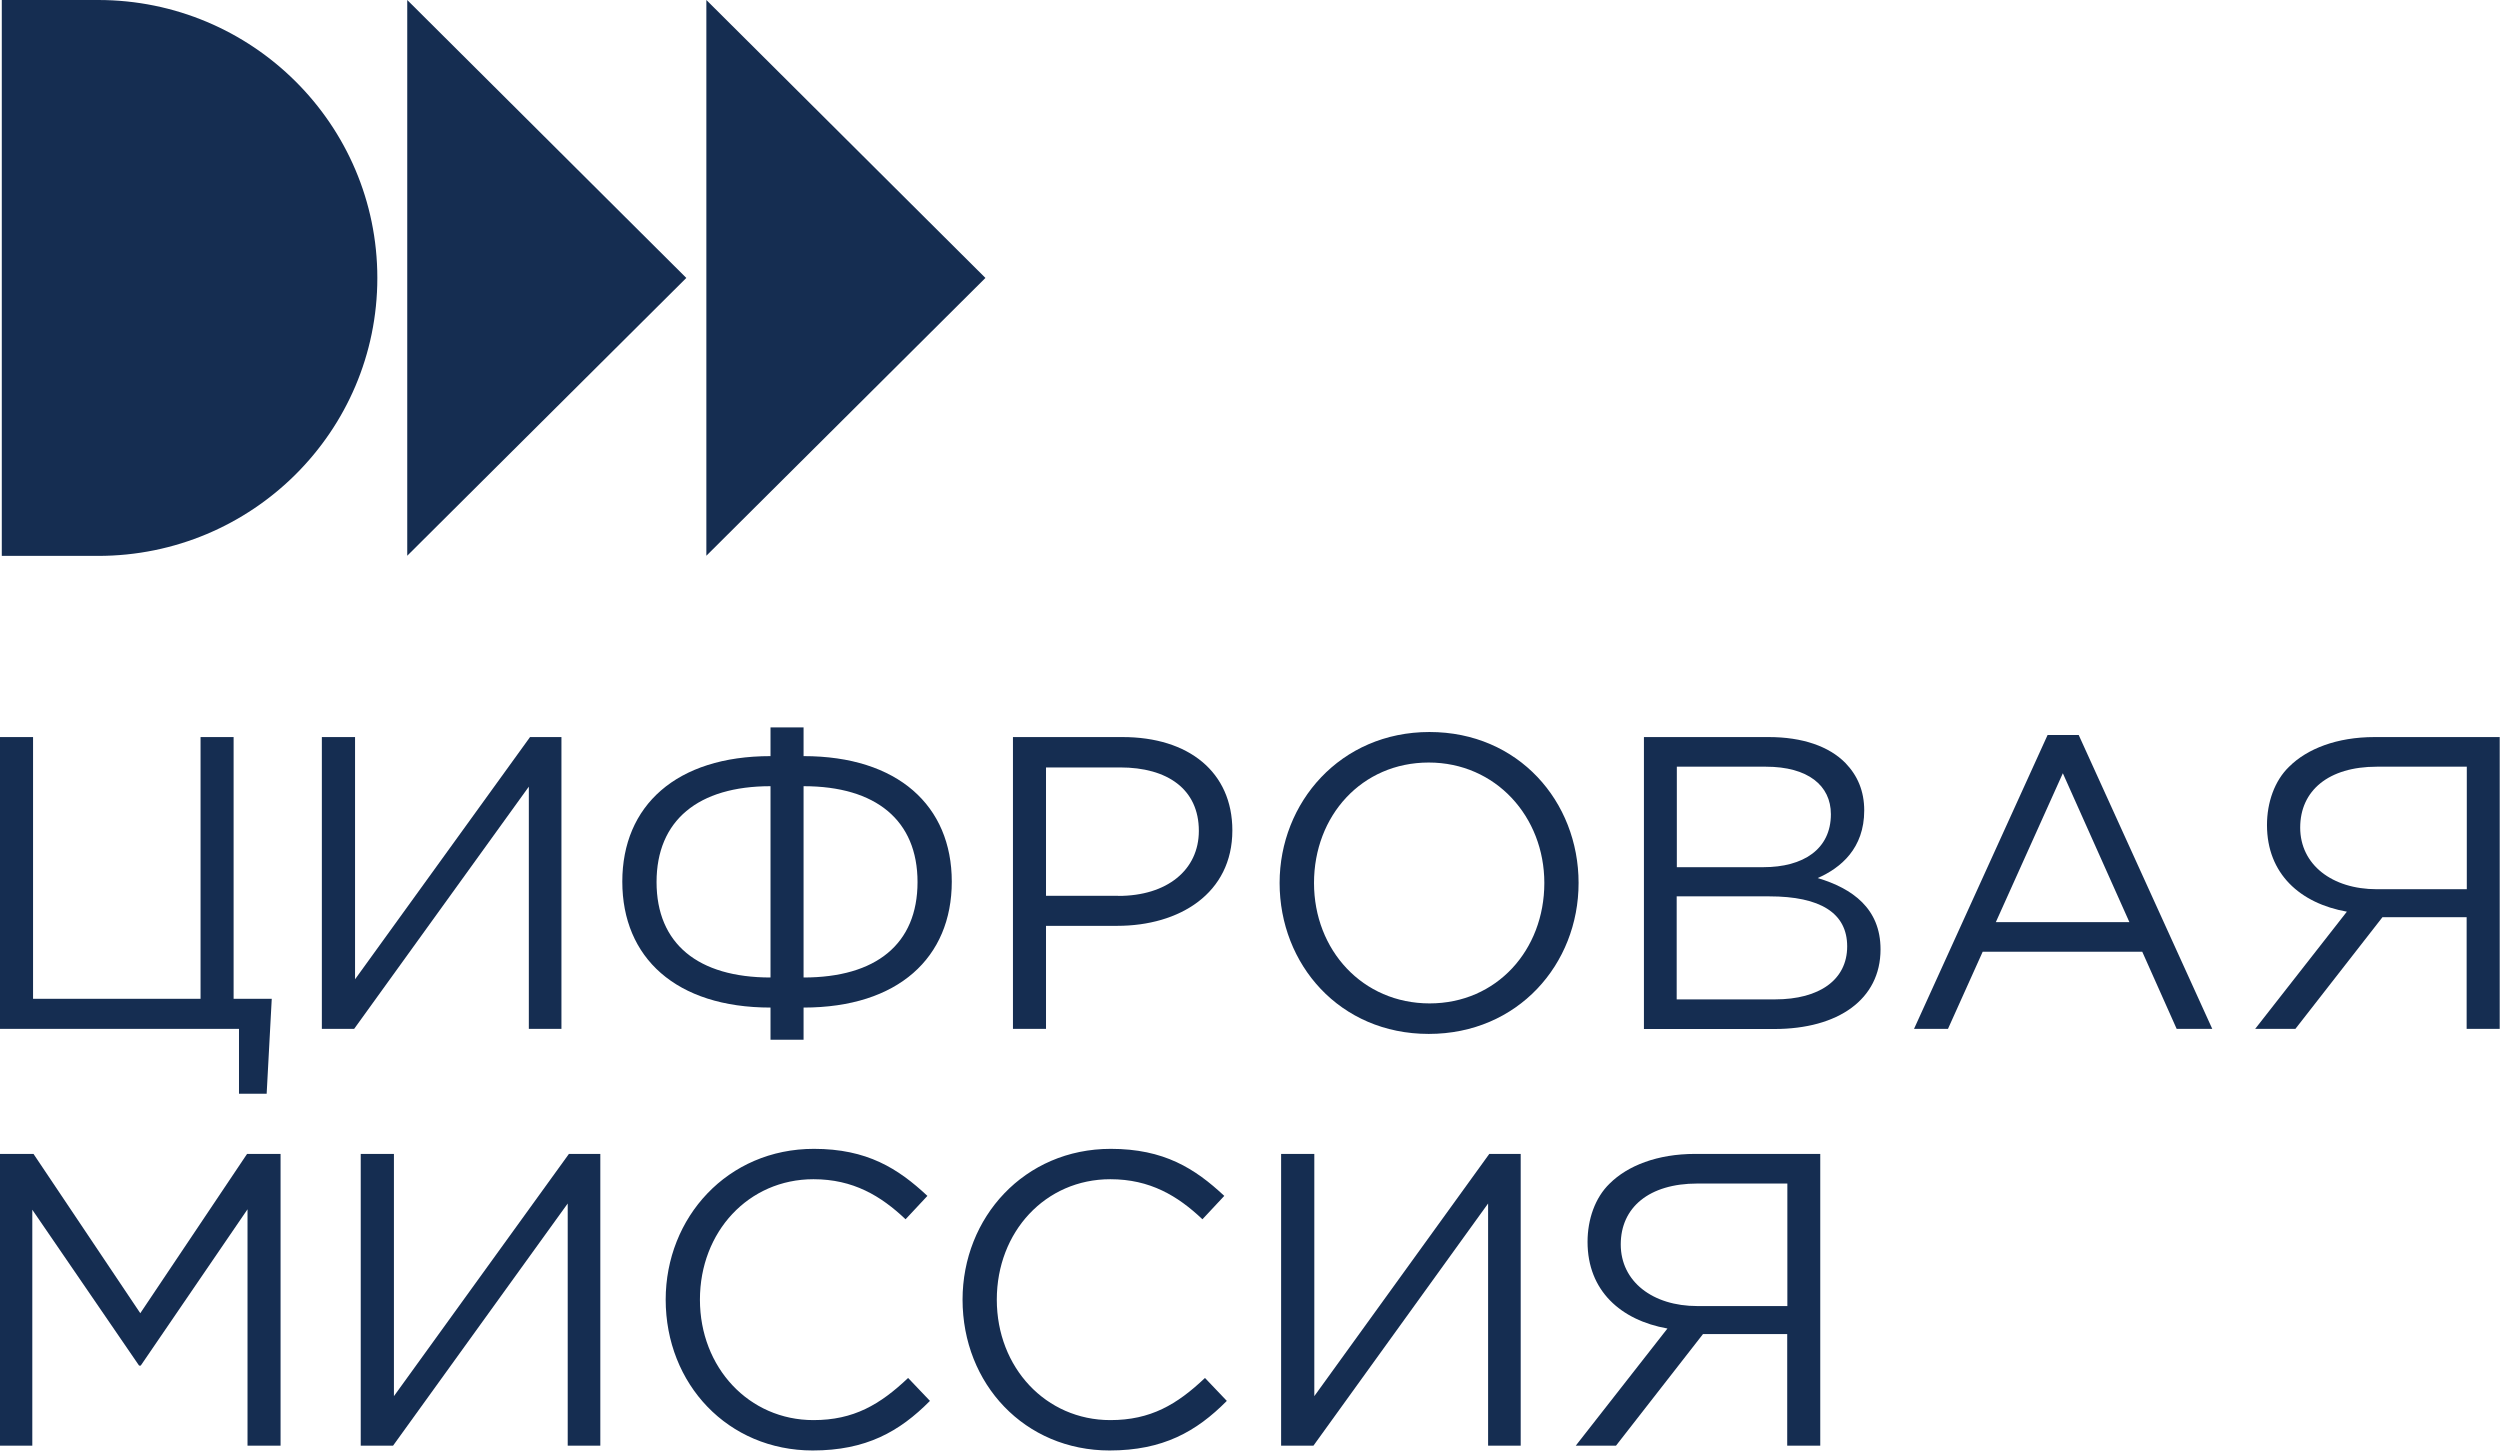
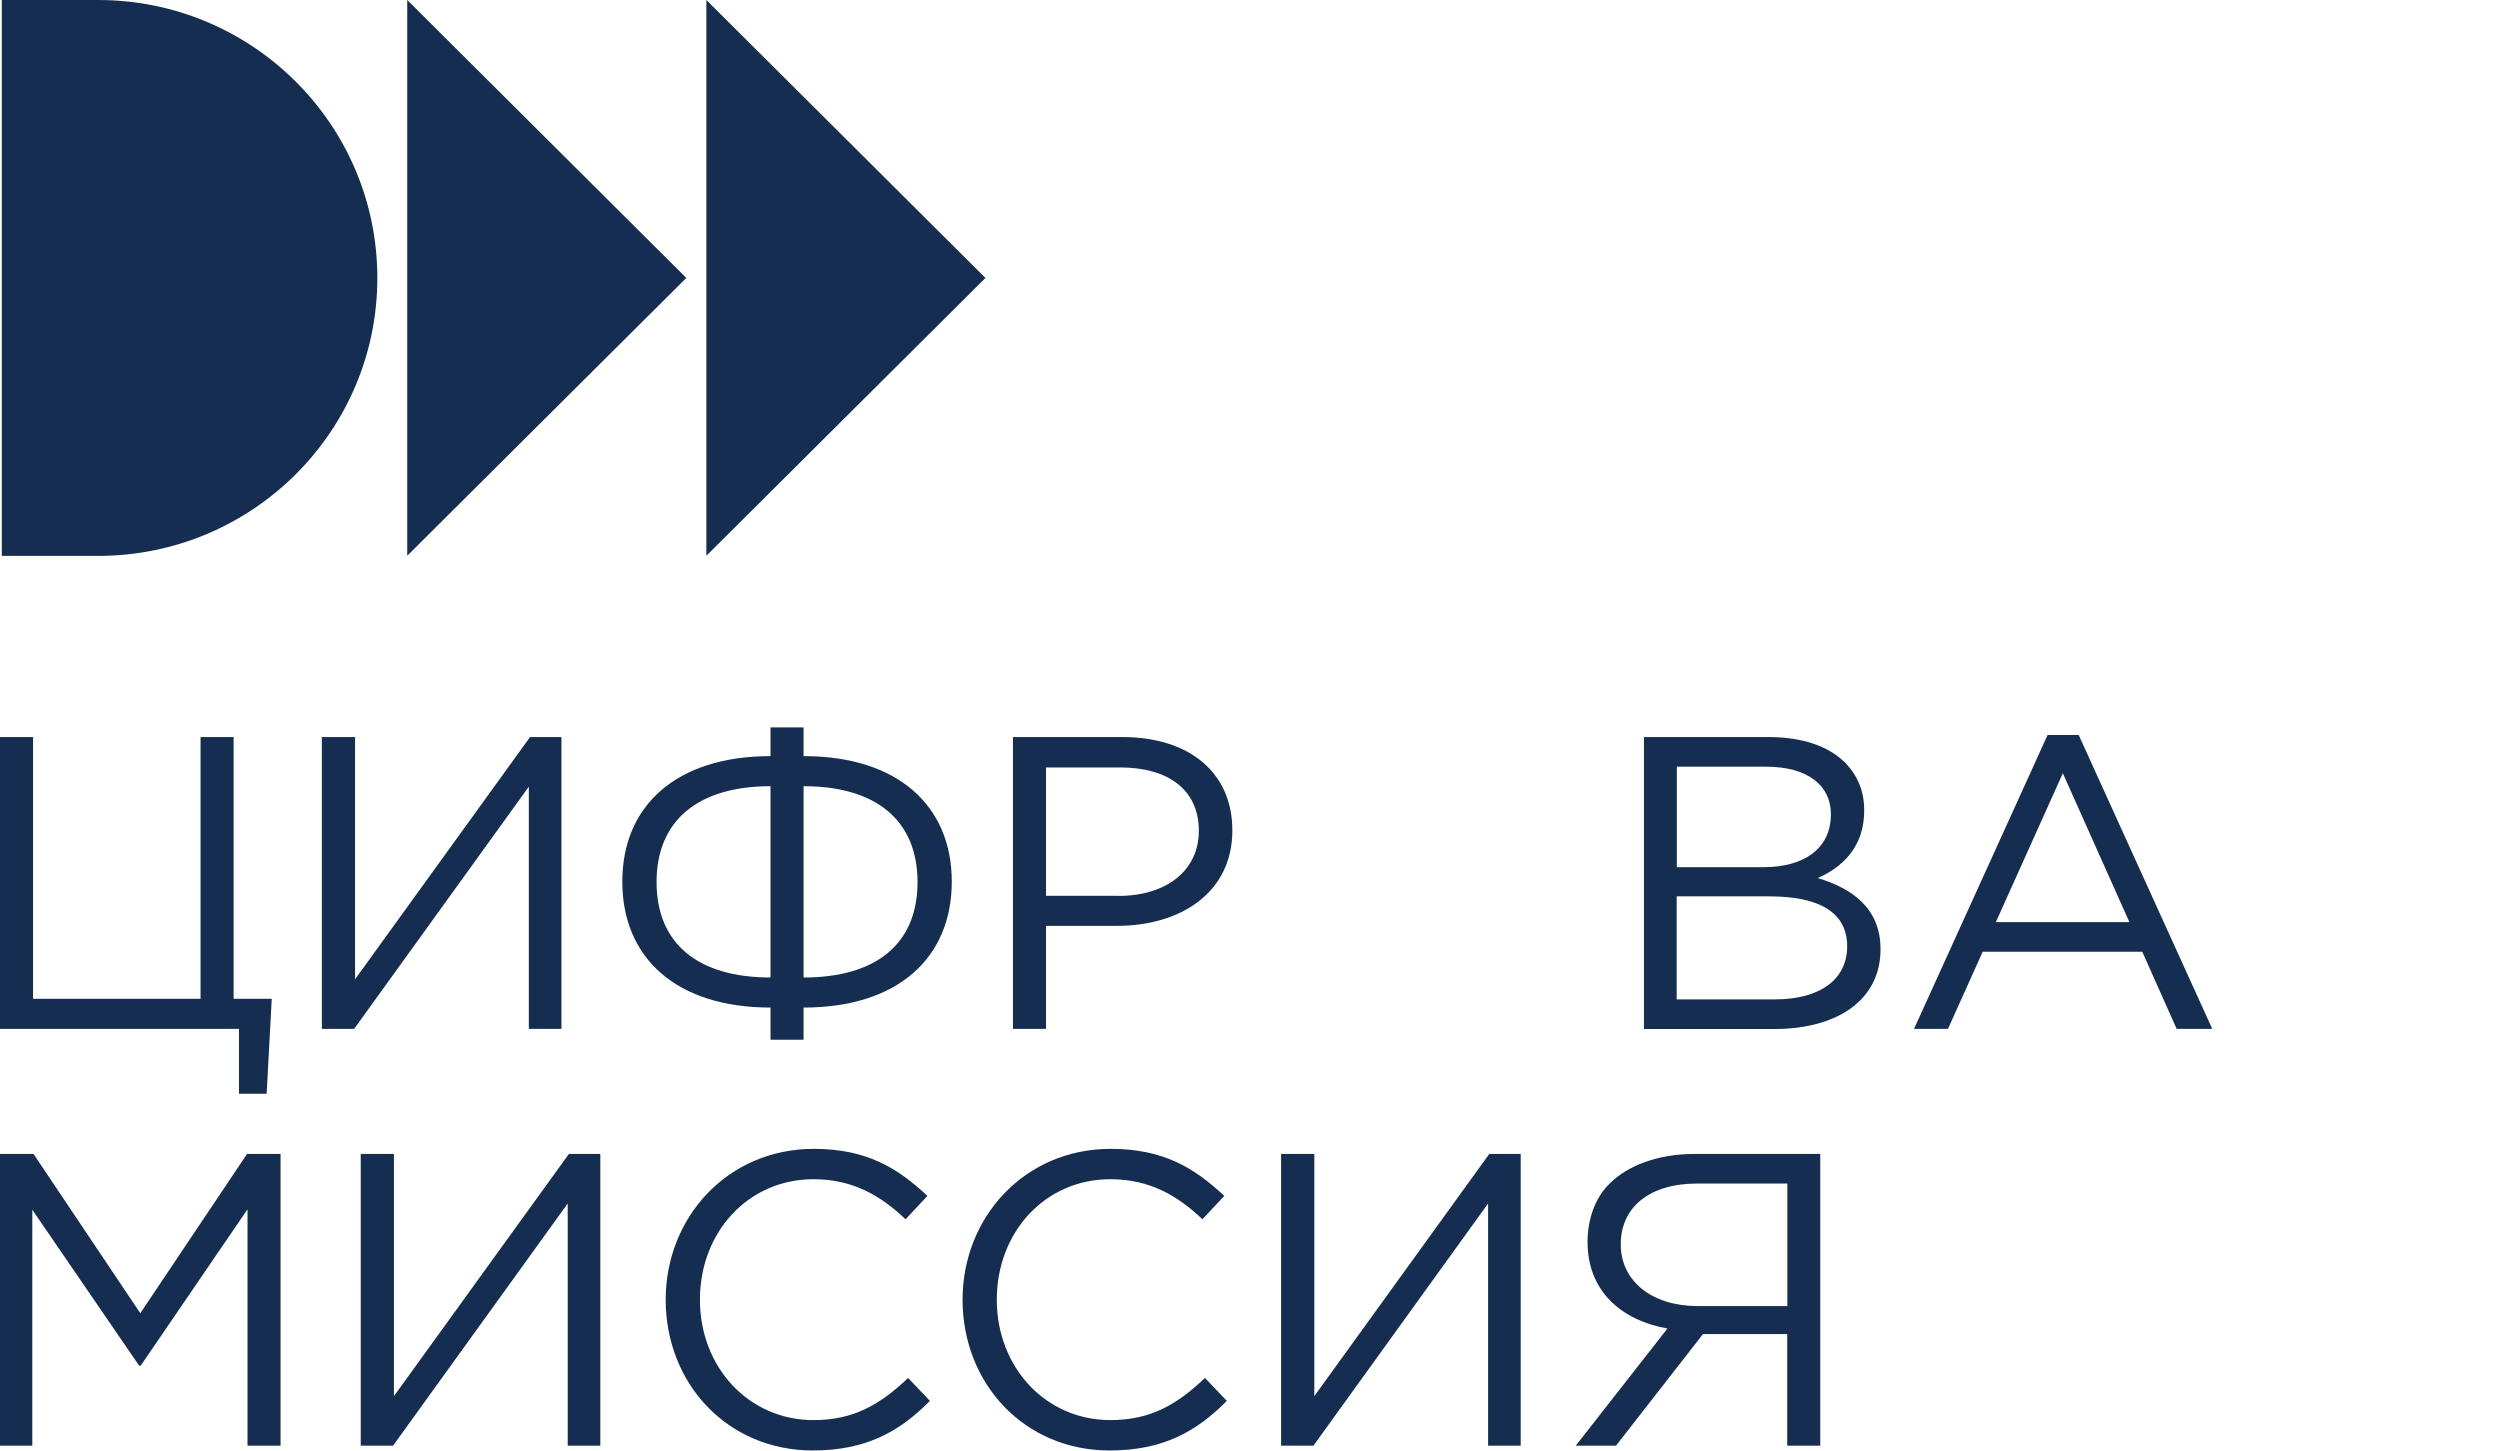
<svg xmlns="http://www.w3.org/2000/svg" width="243" height="141" viewBox="0 0 243 141" fill="none">
  <g clip-path="url(#clip0_1_4)">
    <path d="M36.677 27.016C36.677 41.935 24.524 54.033 9.536 54.033H0.174V0H9.536C24.524 0 36.677 12.097 36.677 27.016Z" fill="#152D51" />
    <path d="M39.584 54.018V0L66.71 27.016L39.584 54.018Z" fill="#152D51" />
    <path d="M68.658 54.018V0L95.784 27.016L68.658 54.018Z" fill="#152D51" />
    <path d="M23.245 100.005H0V71.643H3.213V97.082H19.494V71.643H22.707V97.082H26.414L25.919 106.314H23.23V99.991L23.245 100.005Z" fill="#152D51" />
    <path d="M31.298 71.643H34.511V95.187L51.519 71.643H54.572V100.005H51.403V76.462L34.424 100.005H31.284V71.643H31.298Z" fill="#152D51" />
    <path d="M74.894 97.936C65.693 97.936 60.488 93.074 60.488 85.694C60.488 78.314 65.736 73.495 74.894 73.495V70.703H78.107V73.495C87.265 73.495 92.513 78.314 92.513 85.694C92.513 93.074 87.309 97.936 78.107 97.936V101.062H74.894V97.936ZM74.894 76.418C67.859 76.418 63.817 79.747 63.817 85.737C63.817 91.728 67.844 95.013 74.894 95.013V76.418ZM89.184 85.737C89.184 79.747 85.158 76.418 78.107 76.418V95.013C85.143 95.013 89.184 91.772 89.184 85.737Z" fill="#152D51" />
    <path d="M98.444 71.643H109.114C115.54 71.643 119.785 75.044 119.785 80.716C119.785 86.837 114.653 89.992 108.591 89.992H101.672V100.005H98.459V71.643H98.444ZM108.707 87.083C113.432 87.083 116.528 84.565 116.528 80.76C116.528 76.708 113.476 74.595 108.882 74.595H101.672V87.069H108.707V87.083Z" fill="#152D51" />
-     <path d="M124.378 85.824C124.378 78.01 130.28 71.151 138.944 71.151C147.608 71.151 153.438 77.923 153.438 85.824C153.438 93.725 147.536 100.497 138.872 100.497C130.208 100.497 124.378 93.725 124.378 85.824ZM150.109 85.824C150.109 79.385 145.384 74.118 138.872 74.118C132.359 74.118 127.722 79.298 127.722 85.824C127.722 92.35 132.446 97.531 138.959 97.531C145.471 97.531 150.109 92.35 150.109 85.824Z" fill="#152D51" />
    <path d="M159.805 71.643H171.929C175.185 71.643 177.787 72.54 179.372 74.161C180.549 75.376 181.203 76.882 181.203 78.777C181.203 82.467 178.921 84.363 176.682 85.347C180.055 86.36 182.788 88.299 182.788 92.278C182.788 97.14 178.674 100.02 172.452 100.02H159.79V71.658L159.805 71.643ZM171.405 84.29C175.272 84.29 177.962 82.554 177.962 79.139C177.962 76.346 175.723 74.523 171.653 74.523H162.988V84.29H171.42H171.405ZM172.539 97.14C176.857 97.14 179.546 95.23 179.546 91.989C179.546 88.747 176.944 87.126 171.972 87.126H162.974V97.14H172.539Z" fill="#152D51" />
    <path d="M199.04 71.441H202.049L215.031 100.005H211.571L208.228 92.51H192.717L189.344 100.005H186.044L199.026 71.441H199.04ZM206.977 89.63L200.508 75.159L193.996 89.63H206.977Z" fill="#152D51" />
-     <path d="M228.129 88.617C223.564 87.807 220.351 84.927 220.351 80.195C220.351 78.01 221.078 75.897 222.503 74.523C224.247 72.786 227.14 71.643 230.803 71.643H242.971V100.005H239.758V89.152H231.574L223.113 100.005H219.203L228.114 88.617H228.129ZM239.773 86.432V74.523H231.022C226.341 74.523 223.579 76.838 223.579 80.441C223.579 84.044 226.675 86.432 231.022 86.432H239.773Z" fill="#152D51" />
    <path d="M0 112.16H3.256L13.636 127.644L24.015 112.16H27.271V140.522H24.059V117.543L13.679 132.737H13.519L3.14 117.587V140.522H0V112.16Z" fill="#152D51" />
    <path d="M35.078 112.16H38.29V135.704L55.299 112.16H58.351V140.522H55.182V116.979L38.203 140.522H35.063V112.16H35.078Z" fill="#152D51" />
    <path d="M64.704 126.341C64.704 118.325 70.722 111.668 79.11 111.668C84.285 111.668 87.294 113.578 90.144 116.241L88.021 118.513C85.623 116.241 82.933 114.62 79.067 114.62C72.757 114.62 68.033 119.728 68.033 126.327C68.033 132.925 72.801 138.034 79.067 138.034C82.977 138.034 85.535 136.529 88.269 133.938L90.391 136.167C87.425 139.162 84.169 140.986 78.994 140.986C70.766 140.986 64.704 134.546 64.704 126.312V126.341Z" fill="#152D51" />
    <path d="M93.56 126.341C93.56 118.325 99.578 111.668 107.966 111.668C113.141 111.668 116.15 113.578 119 116.241L116.877 118.513C114.479 116.241 111.789 114.62 107.922 114.62C101.613 114.62 96.889 119.728 96.889 126.327C96.889 132.925 101.657 138.034 107.922 138.034C111.833 138.034 114.391 136.529 117.124 133.938L119.247 136.167C116.281 139.162 113.025 140.986 107.85 140.986C99.622 140.986 93.56 134.546 93.56 126.312V126.341Z" fill="#152D51" />
    <path d="M124.538 112.16H127.751V135.704L144.759 112.16H147.812V140.522H144.643V116.979L127.664 140.522H124.524V112.16H124.538Z" fill="#152D51" />
    <path d="M162.087 129.134C157.523 128.324 154.31 125.444 154.31 120.712C154.31 118.527 155.037 116.415 156.461 115.04C158.206 113.304 161.099 112.16 164.762 112.16H176.929V140.522H173.717V129.67H165.532L157.072 140.522H153.161L162.073 129.134H162.087ZM173.731 126.949V115.04H164.98C160.299 115.04 157.537 117.355 157.537 120.958C157.537 124.562 160.633 126.949 164.98 126.949H173.731Z" fill="#152D51" />
  </g>
  <defs>
    <clipPath id="clip0_1_4">
      <rect width="243" height="141" fill="white" />
    </clipPath>
  </defs>
</svg>